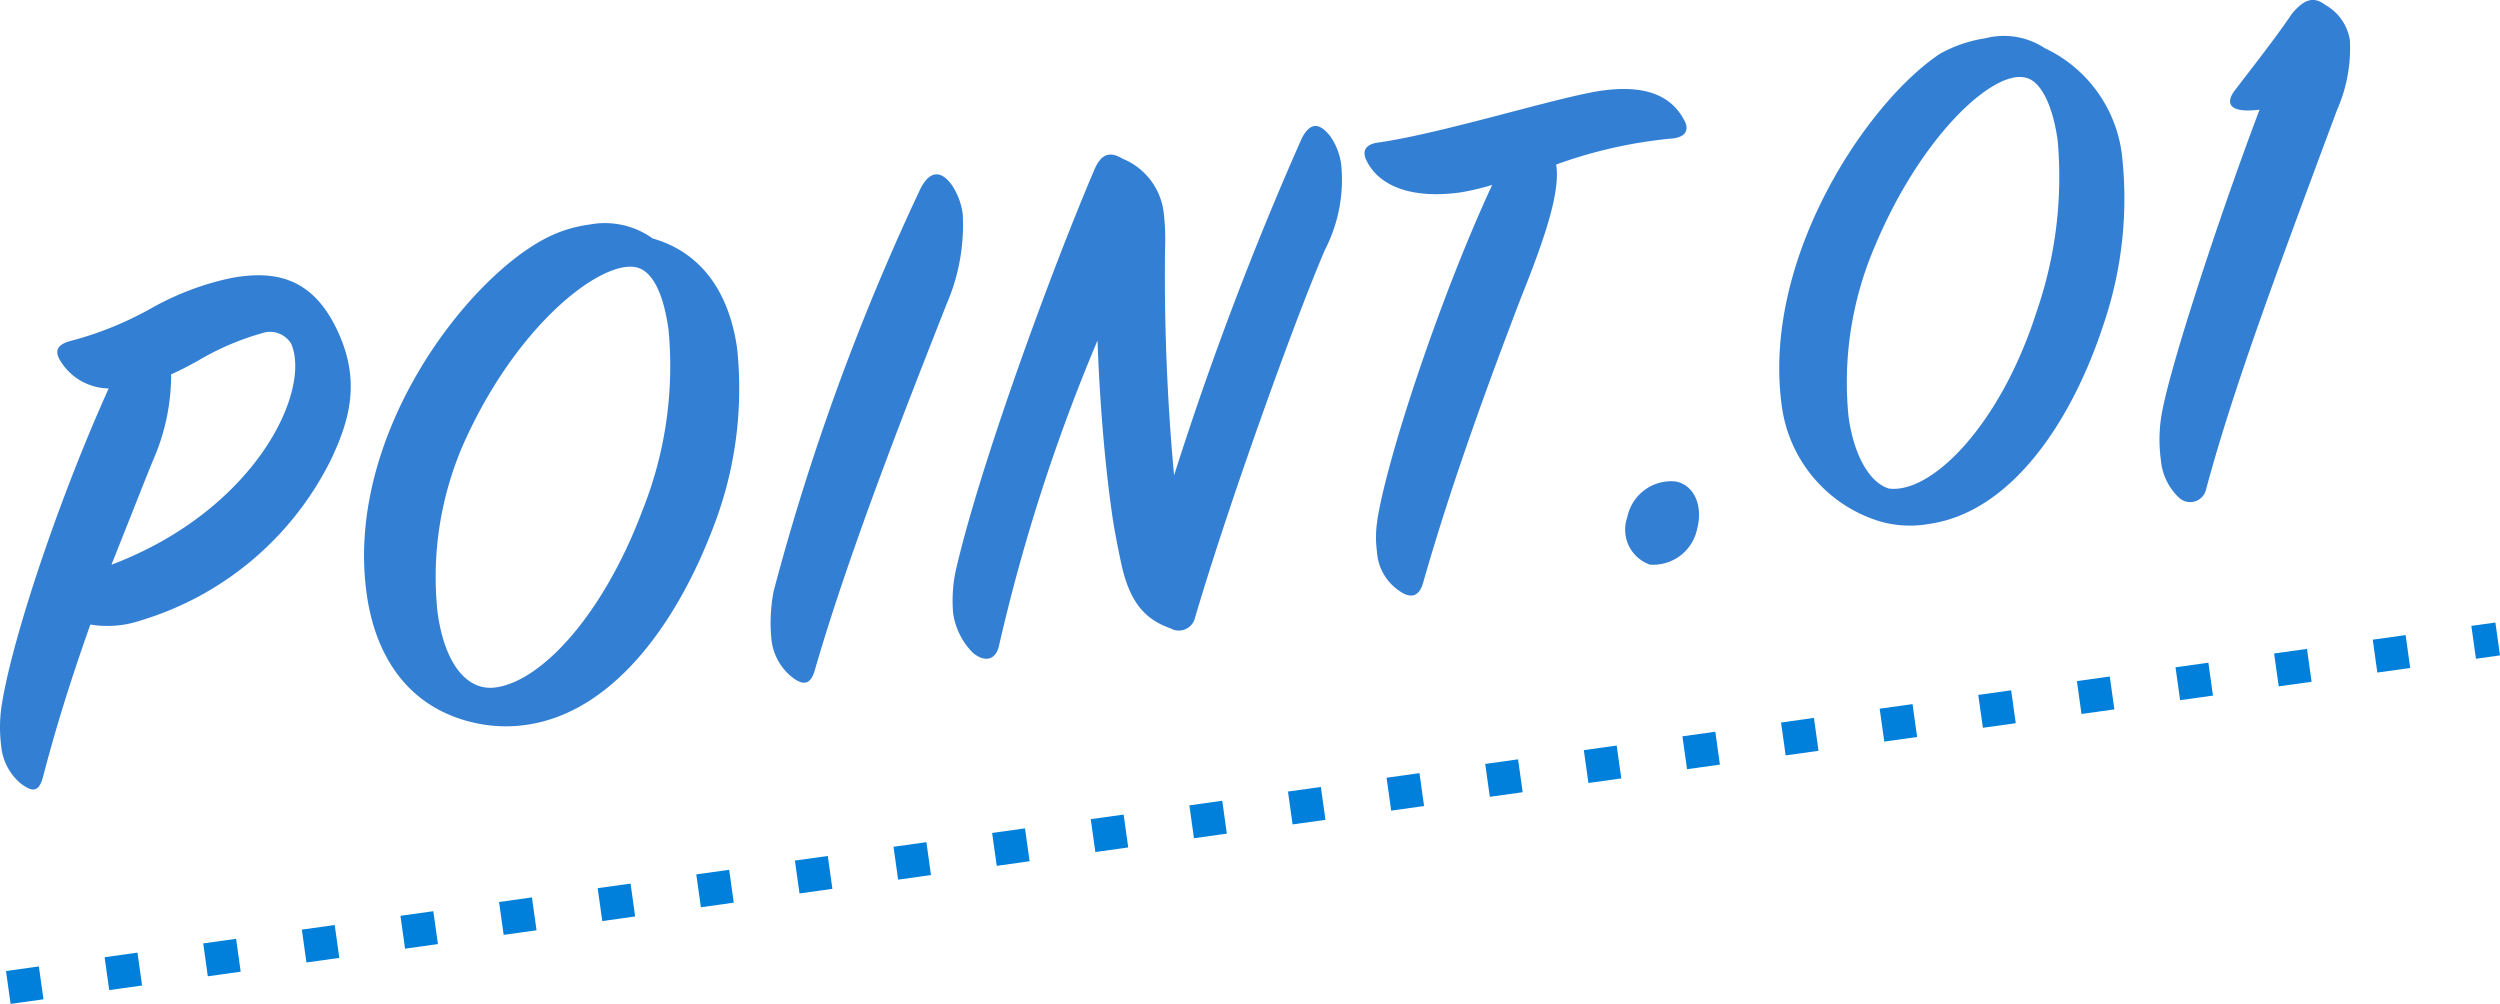
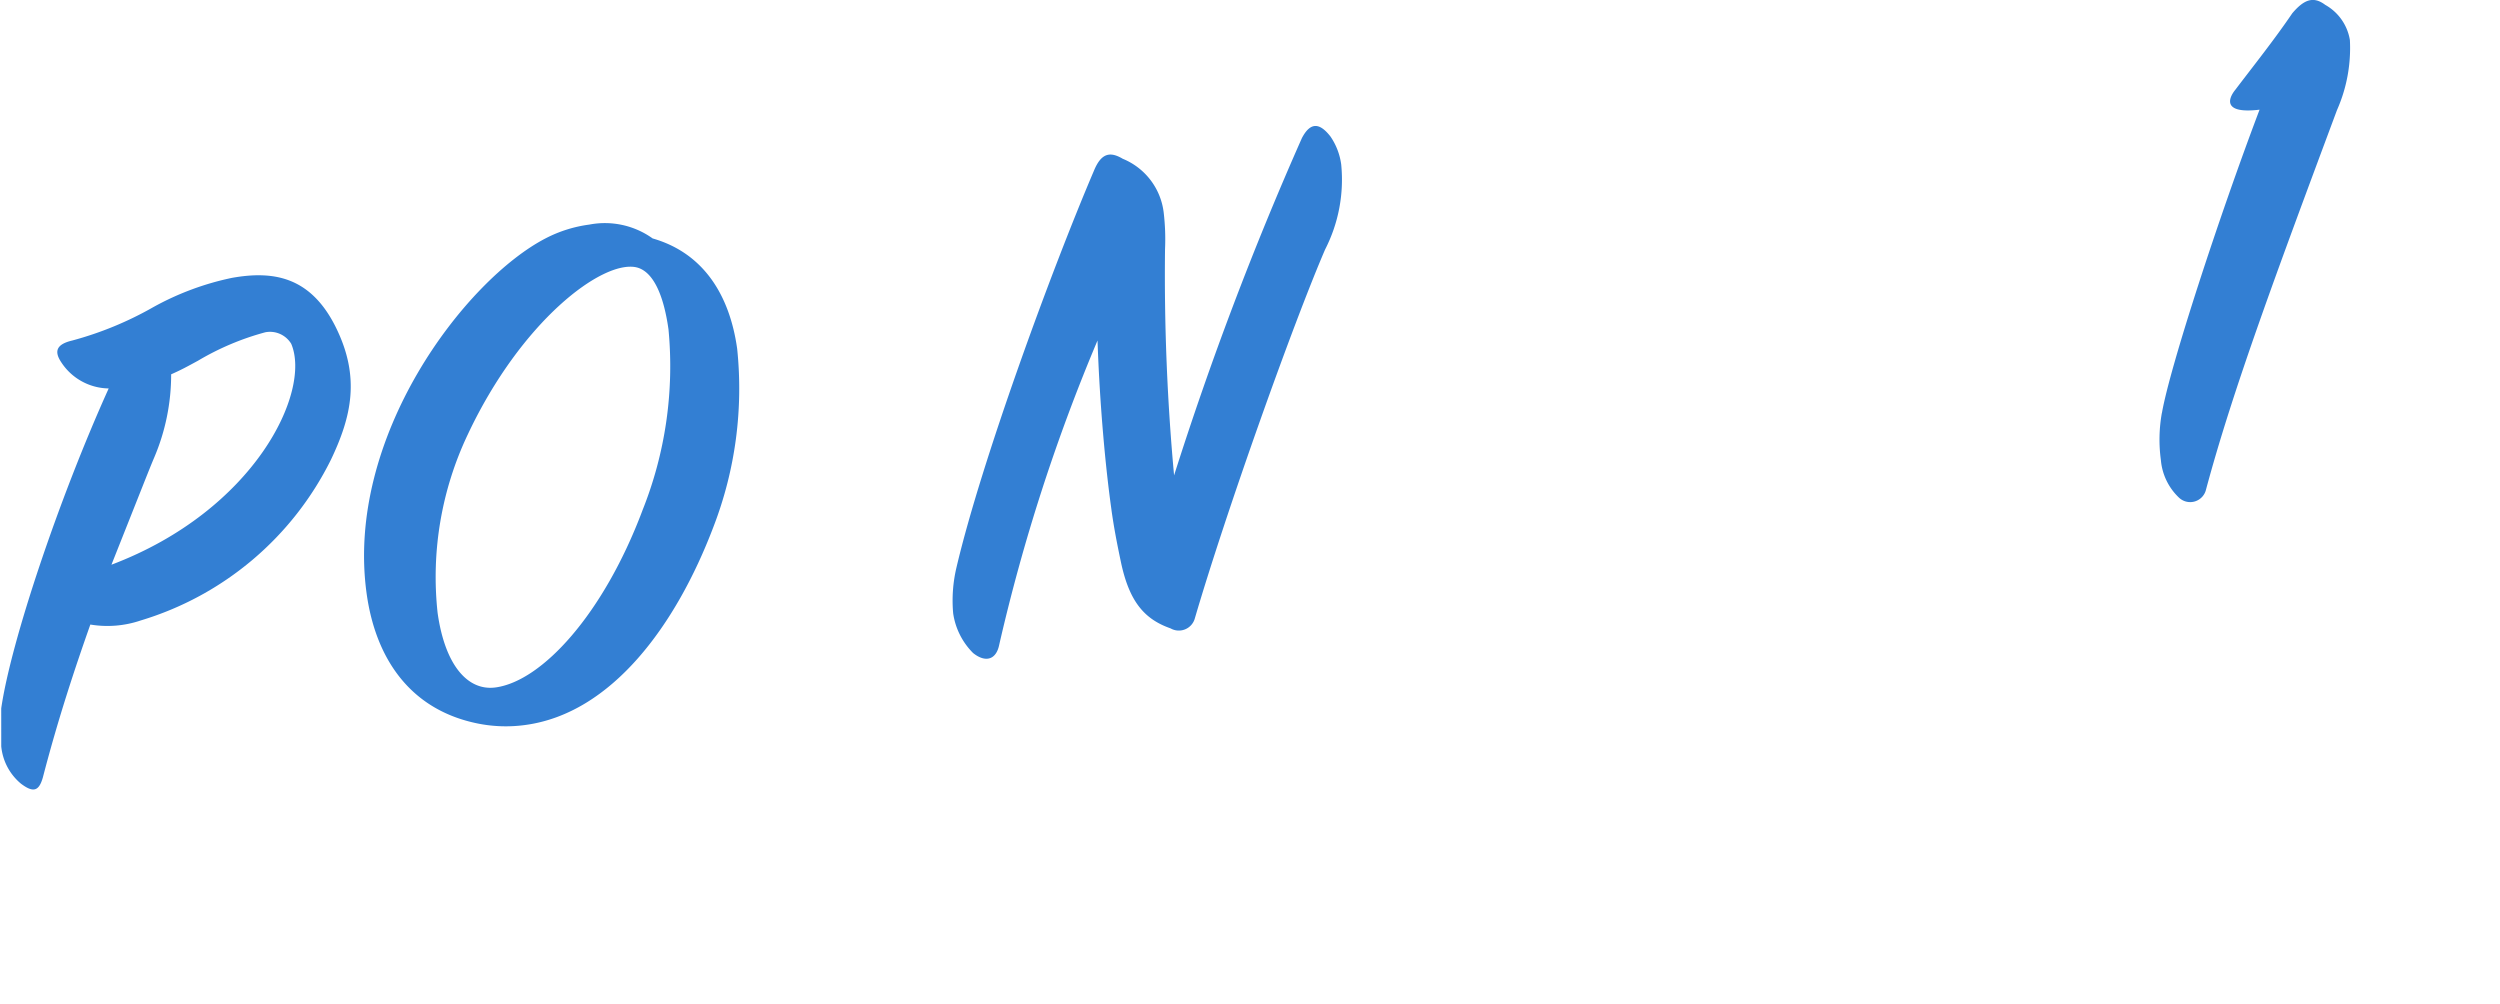
<svg xmlns="http://www.w3.org/2000/svg" id="グループ_735" data-name="グループ 735" width="150.639" height="60.49" viewBox="0 0 150.639 60.49">
  <defs>
    <clipPath id="clip-path">
      <rect id="長方形_1077" data-name="長方形 1077" width="141.633" height="47.576" fill="none" />
    </clipPath>
  </defs>
  <g id="グループ_734" data-name="グループ 734" clip-path="url(#clip-path)">
-     <path id="パス_1605" data-name="パス 1605" d="M.074,62.758c.579-4.011,3.478-12.643,6.475-19.279a3.467,3.467,0,0,1-2.876-1.605c-.408-.629-.285-1.057.688-1.285a20.71,20.71,0,0,0,4.881-2.012,16.907,16.907,0,0,1,4.733-1.761c2.452-.436,4.736-.118,6.271,3,1.471,2.991.935,5.352-.3,7.946a18.855,18.855,0,0,1-11.476,9.7,6.236,6.236,0,0,1-3.026.243c-.883,2.5-1.914,5.569-2.863,9.22-.245.857-.6.907-1.319.368A3.333,3.333,0,0,1,.075,65.042a8.747,8.747,0,0,1,0-2.284M6.717,54.1c8.633-3.269,12.06-10.421,10.831-13.311a1.494,1.494,0,0,0-1.56-.695,16.161,16.161,0,0,0-4.054,1.712c-.679.37-1.018.555-1.621.822a12.758,12.758,0,0,1-1.029,5.033c-.309.729-.644,1.6-2.568,6.438" transform="translate(0 -20.073)" fill="#337fd3" />
+     <path id="パス_1605" data-name="パス 1605" d="M.074,62.758c.579-4.011,3.478-12.643,6.475-19.279a3.467,3.467,0,0,1-2.876-1.605c-.408-.629-.285-1.057.688-1.285a20.71,20.71,0,0,0,4.881-2.012,16.907,16.907,0,0,1,4.733-1.761c2.452-.436,4.736-.118,6.271,3,1.471,2.991.935,5.352-.3,7.946a18.855,18.855,0,0,1-11.476,9.7,6.236,6.236,0,0,1-3.026.243c-.883,2.5-1.914,5.569-2.863,9.22-.245.857-.6.907-1.319.368A3.333,3.333,0,0,1,.075,65.042M6.717,54.1c8.633-3.269,12.06-10.421,10.831-13.311a1.494,1.494,0,0,0-1.56-.695,16.161,16.161,0,0,0-4.054,1.712c-.679.37-1.018.555-1.621.822a12.758,12.758,0,0,1-1.029,5.033c-.309.729-.644,1.6-2.568,6.438" transform="translate(0 -20.073)" fill="#337fd3" />
    <path id="パス_1606" data-name="パス 1606" d="M65.875,30.664c3.1.89,4.645,3.46,5.091,6.641a23.125,23.125,0,0,1-1.419,10.709C67.281,54,63.4,59.25,58.251,59.973a8.543,8.543,0,0,1-3.078-.116c-4.055-.892-6.006-4.044-6.529-7.764-1.328-9.454,5.93-18.928,10.786-21.438a7.978,7.978,0,0,1,2.625-.826,4.947,4.947,0,0,1,3.818.834m-.619,16.4A23.377,23.377,0,0,0,66.829,36.15c-.3-2.15-.952-3.521-1.943-3.748-2.072-.44-6.944,3.261-10.146,10.062a20.018,20.018,0,0,0-1.823,10.765c.441,3.137,1.807,4.727,3.509,4.487,2.778-.39,6.467-4.382,8.83-10.653" transform="translate(-26.548 -16.296)" fill="#337fd3" />
-     <path id="パス_1607" data-name="パス 1607" d="M111.657,24.082c.572-1.132,1.263-1.091,1.888-.219A4.115,4.115,0,0,1,114.2,25.6a11.983,11.983,0,0,1-.972,5.437c-2.053,5.223-5.8,14.66-7.921,21.994-.239.9-.668,1.1-1.5.394a3.36,3.36,0,0,1-1.14-2.261,9.974,9.974,0,0,1,.147-2.854,141.677,141.677,0,0,1,8.841-24.226" transform="translate(-56.191 -12.714)" fill="#337fd3" />
    <path id="パス_1608" data-name="パス 1608" d="M136.426,39.906c-.366-2.6-.709-6.343-.841-10.208a110.728,110.728,0,0,0-5.923,18.332c-.188.94-.854,1.08-1.575.5a4.241,4.241,0,0,1-1.2-2.389,8.663,8.663,0,0,1,.2-2.771c1.486-6.331,5.678-17.8,8.29-23.92.444-1.067.982-1.143,1.729-.7a4.014,4.014,0,0,1,2.469,3.263,13.707,13.707,0,0,1,.078,2.182,131.61,131.61,0,0,0,.545,13.631,198.357,198.357,0,0,1,7.7-20.32c.54-1.035,1.109-.886,1.722-.1a3.886,3.886,0,0,1,.649,1.691,9.229,9.229,0,0,1-.971,5.118c-1.929,4.474-5.961,15.779-7.845,22.212a1,1,0,0,1-1.466.618c-1.586-.554-2.466-1.618-2.967-3.878-.272-1.286-.443-2.176-.594-3.252" transform="translate(-69.453 -9.182)" fill="#337fd3" />
-     <path id="パス_1609" data-name="パス 1609" d="M182.483,37.888c.6-3.877,3.844-13.608,6.931-20.256a14.97,14.97,0,0,1-1.9.45c-2.912.409-4.984-.351-5.723-2.029-.216-.564.1-.883.732-.971,3.9-.548,10.9-2.765,13.5-3.131,2.062-.29,4.019-.016,4.955,1.771.3.506.2,1.07-.847,1.125a28.006,28.006,0,0,0-6.863,1.559c.271,1.606-.663,4.388-2.117,8.019-1.738,4.54-4.127,10.952-5.9,17.187-.245.857-.776.978-1.492.438a3.058,3.058,0,0,1-1.288-2.332,6.492,6.492,0,0,1,.017-1.83" transform="translate(-99.502 -6.49)" fill="#337fd3" />
-     <path id="パス_1610" data-name="パス 1610" d="M216.585,66.212a2.7,2.7,0,0,1,2.9-2.144c1.126.207,1.667,1.456,1.312,2.831a2.705,2.705,0,0,1-2.846,2.183,2.229,2.229,0,0,1-1.363-2.87" transform="translate(-118.529 -35.059)" fill="#337fd3" />
-     <path id="パス_1611" data-name="パス 1611" d="M249.4,4.955a4.459,4.459,0,0,1,3.556.6,8.189,8.189,0,0,1,4.663,6.518,23.539,23.539,0,0,1-1.1,10.07c-1.946,5.985-5.619,11.39-10.547,12.083a6.535,6.535,0,0,1-2.9-.142,8.432,8.432,0,0,1-5.954-6.931c-1.247-8.872,5.142-18.36,9.532-21.262a8.16,8.16,0,0,1,2.748-.935m3.053,16.523a24.8,24.8,0,0,0,1.284-10.37c-.309-2.2-1.06-3.644-1.994-3.787-1.932-.414-6.266,3.531-9.065,10.276a20.772,20.772,0,0,0-1.54,10.177c.334,2.374,1.29,3.977,2.435,4.318,2.6.319,6.722-3.869,8.881-10.614" transform="translate(-129.75 -2.654)" fill="#337fd3" />
    <path id="パス_1612" data-name="パス 1612" d="M287.744,24.89c.48-2.763,3.419-11.766,5.884-18.281-2.2.264-1.918-.644-1.45-1.213C293.3,3.915,294.5,2.419,295.6.8c.706-.83,1.27-1.047,1.985-.507a2.978,2.978,0,0,1,1.486,2.122,9.231,9.231,0,0,1-.778,4.221c-3.682,9.885-6.27,16.828-7.89,22.859a.98.98,0,0,1-1.62.5,3.529,3.529,0,0,1-1.1-2.268,9.138,9.138,0,0,1,.058-2.841" transform="translate(-157.477 0)" fill="#337fd3" />
  </g>
-   <line id="線_55" data-name="線 55" y1="21" x2="150" transform="translate(0.5 38.5)" fill="none" stroke="#0080da" stroke-width="2" stroke-dasharray="2 4" />
</svg>